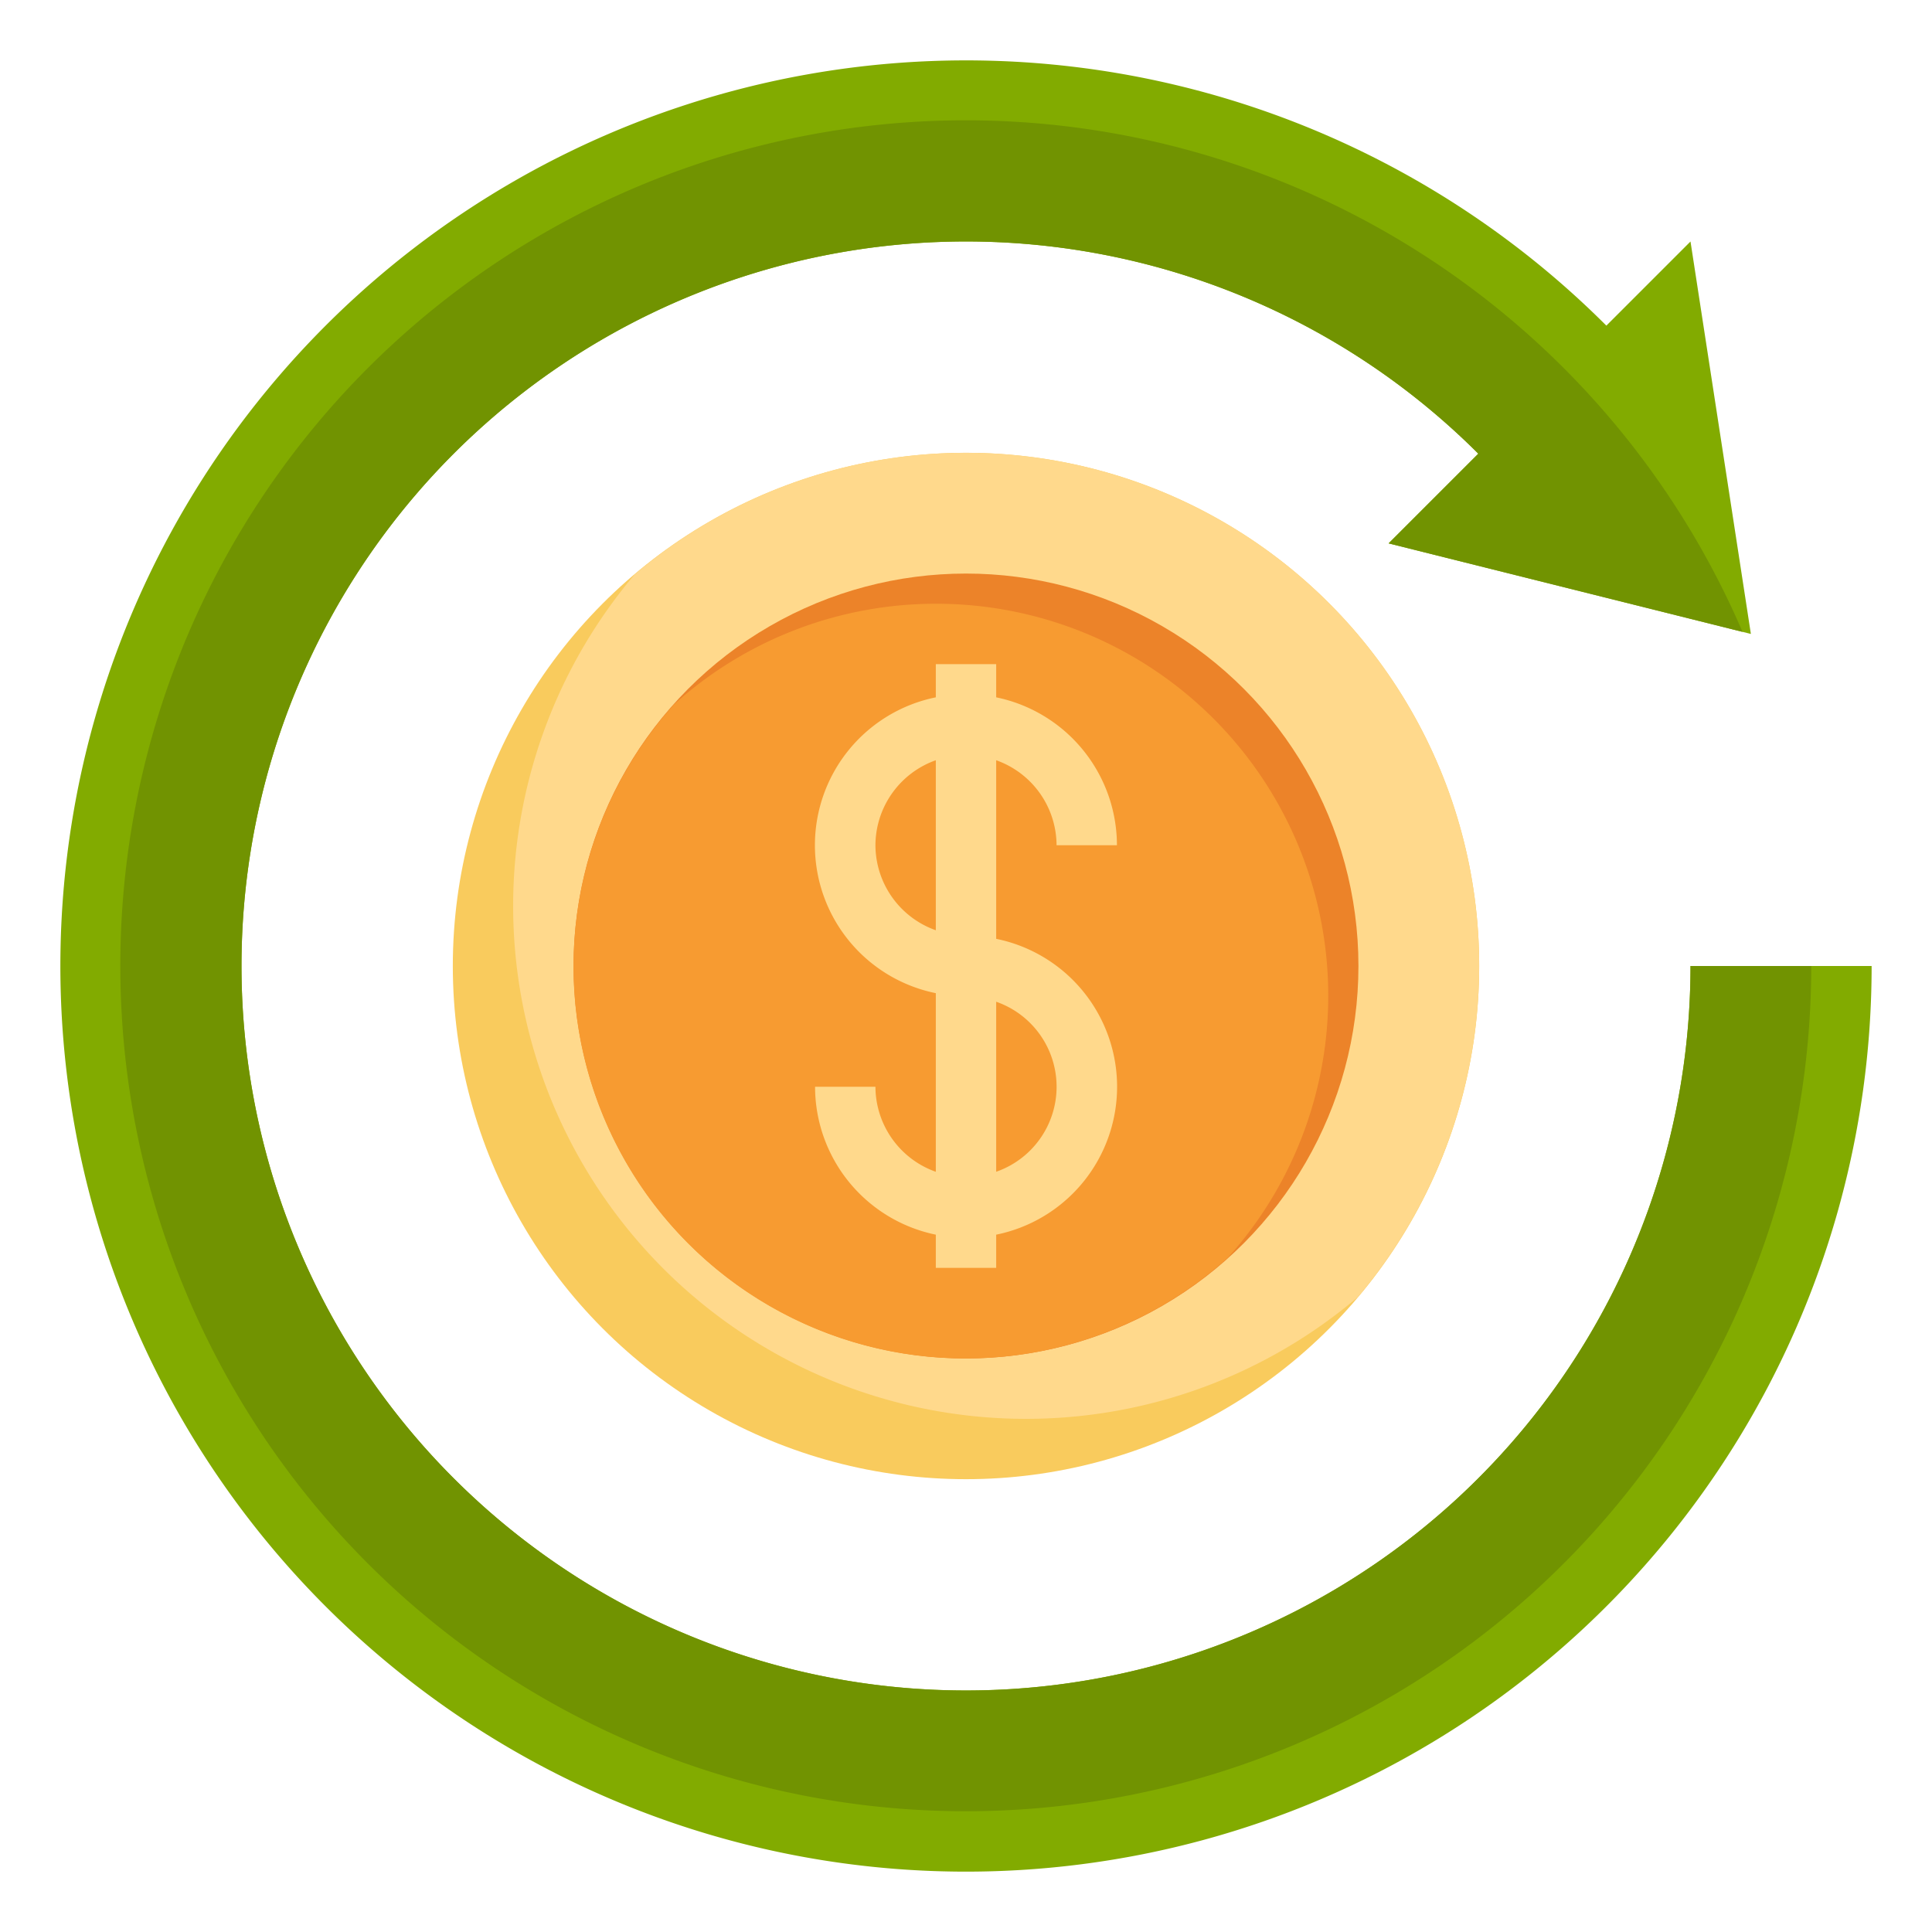
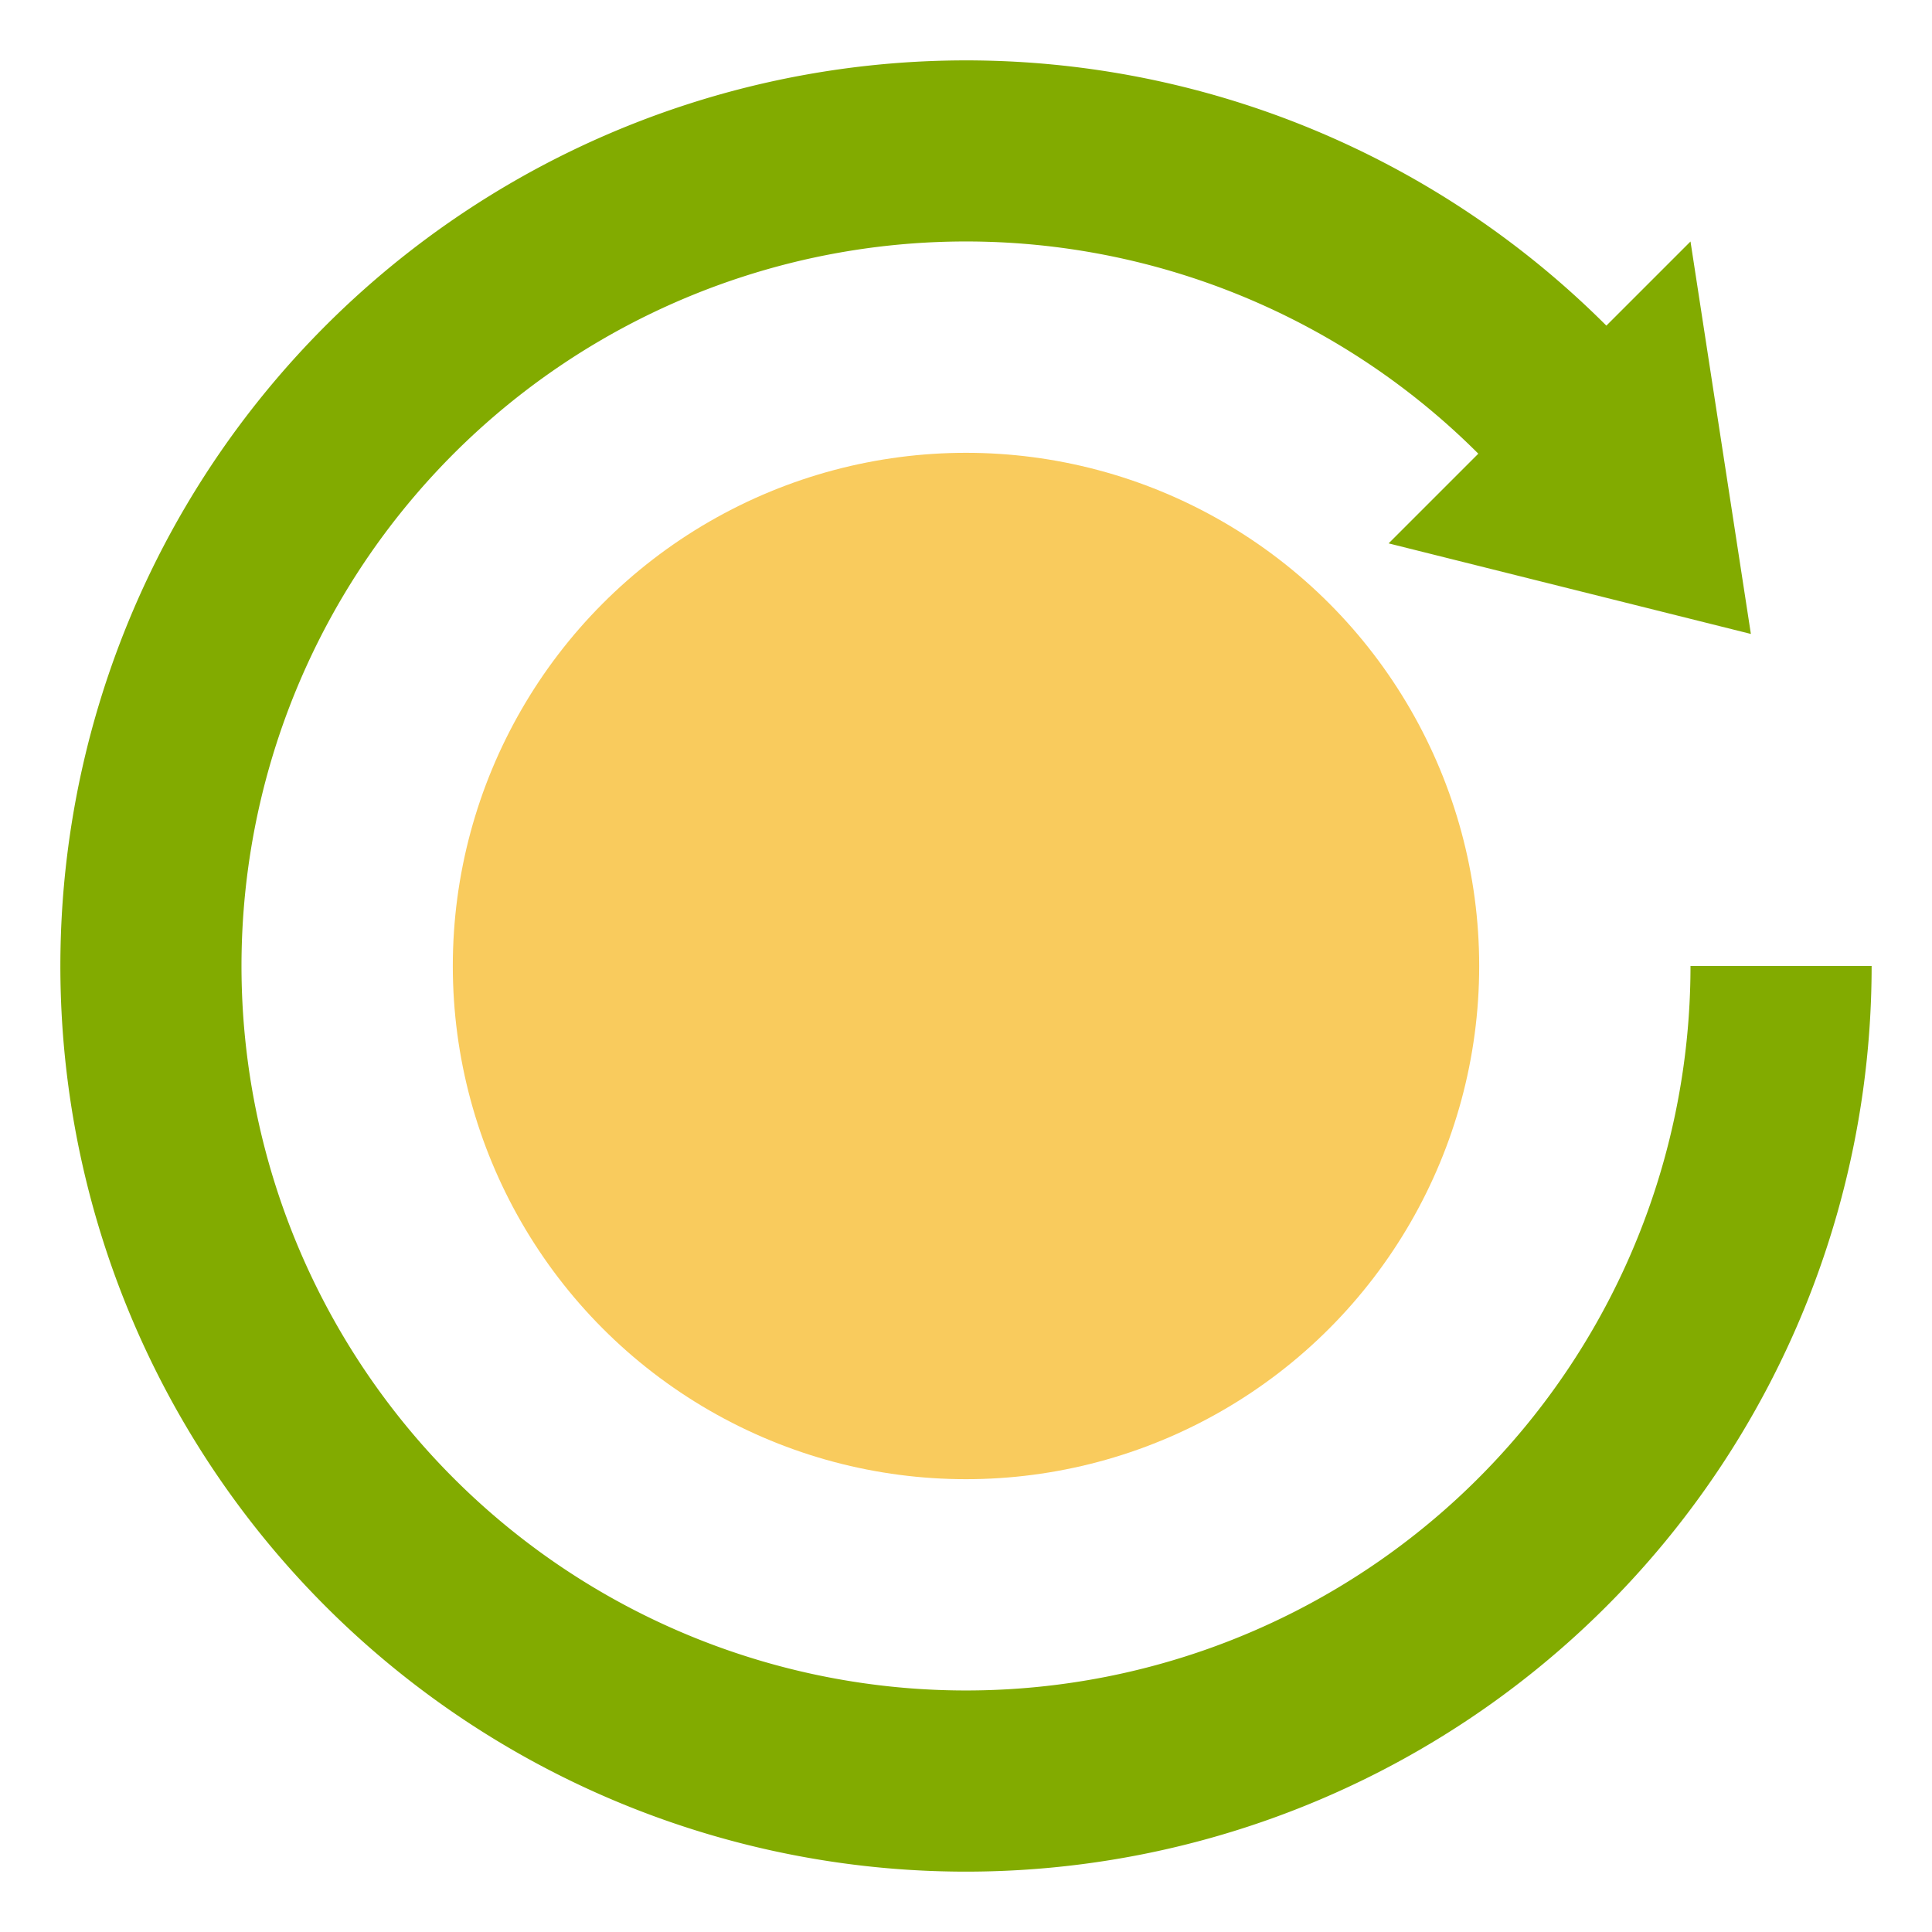
<svg xmlns="http://www.w3.org/2000/svg" viewBox="0 0 64 64">
  <g data-name="Layer 26">
    <circle cx="32" cy="32" r="17" fill="#f9cb5d" />
-     <path fill="#ffd98c" d="M32 15a16.922 16.922 0 00-10.973 4.027 16.99 16.99 0 0023.946 23.946A16.99 16.99 0 0032 15z" />
-     <circle cx="32" cy="32" r="13" fill="#ec8329" />
-     <path fill="#f79b31" d="M31 20a12.942 12.942 0 00-8.669 3.331 12.985 12.985 0 0018.338 18.338A12.985 12.985 0 0031 20z" />
    <path fill="#82ab00" d="M56 32a24 24 0 11-7.029-16.971L46 18l12 3-2-13-2.787 2.787A30 30 0 1062 32z" />
-     <path fill="#ffd98c" d="M33 31.1v-5.916A3 3 0 0135 28h2a5.009 5.009 0 00-4-4.9V22h-2v1.1a5 5 0 000 9.8v5.917A3 3 0 0129 36h-2a5.009 5.009 0 004 4.9V42h2v-1.1a5 5 0 000-9.8zM29 28a3 3 0 012-2.816v5.632A3 3 0 0129 28zm4 10.816v-5.632a2.982 2.982 0 010 5.632z" />
-     <path fill="#719301" d="M56 32a24 24 0 11-7.029-16.971L46 18l11.723 2.931A28.007 28.007 0 1060 32z" />
  </g>
</svg>